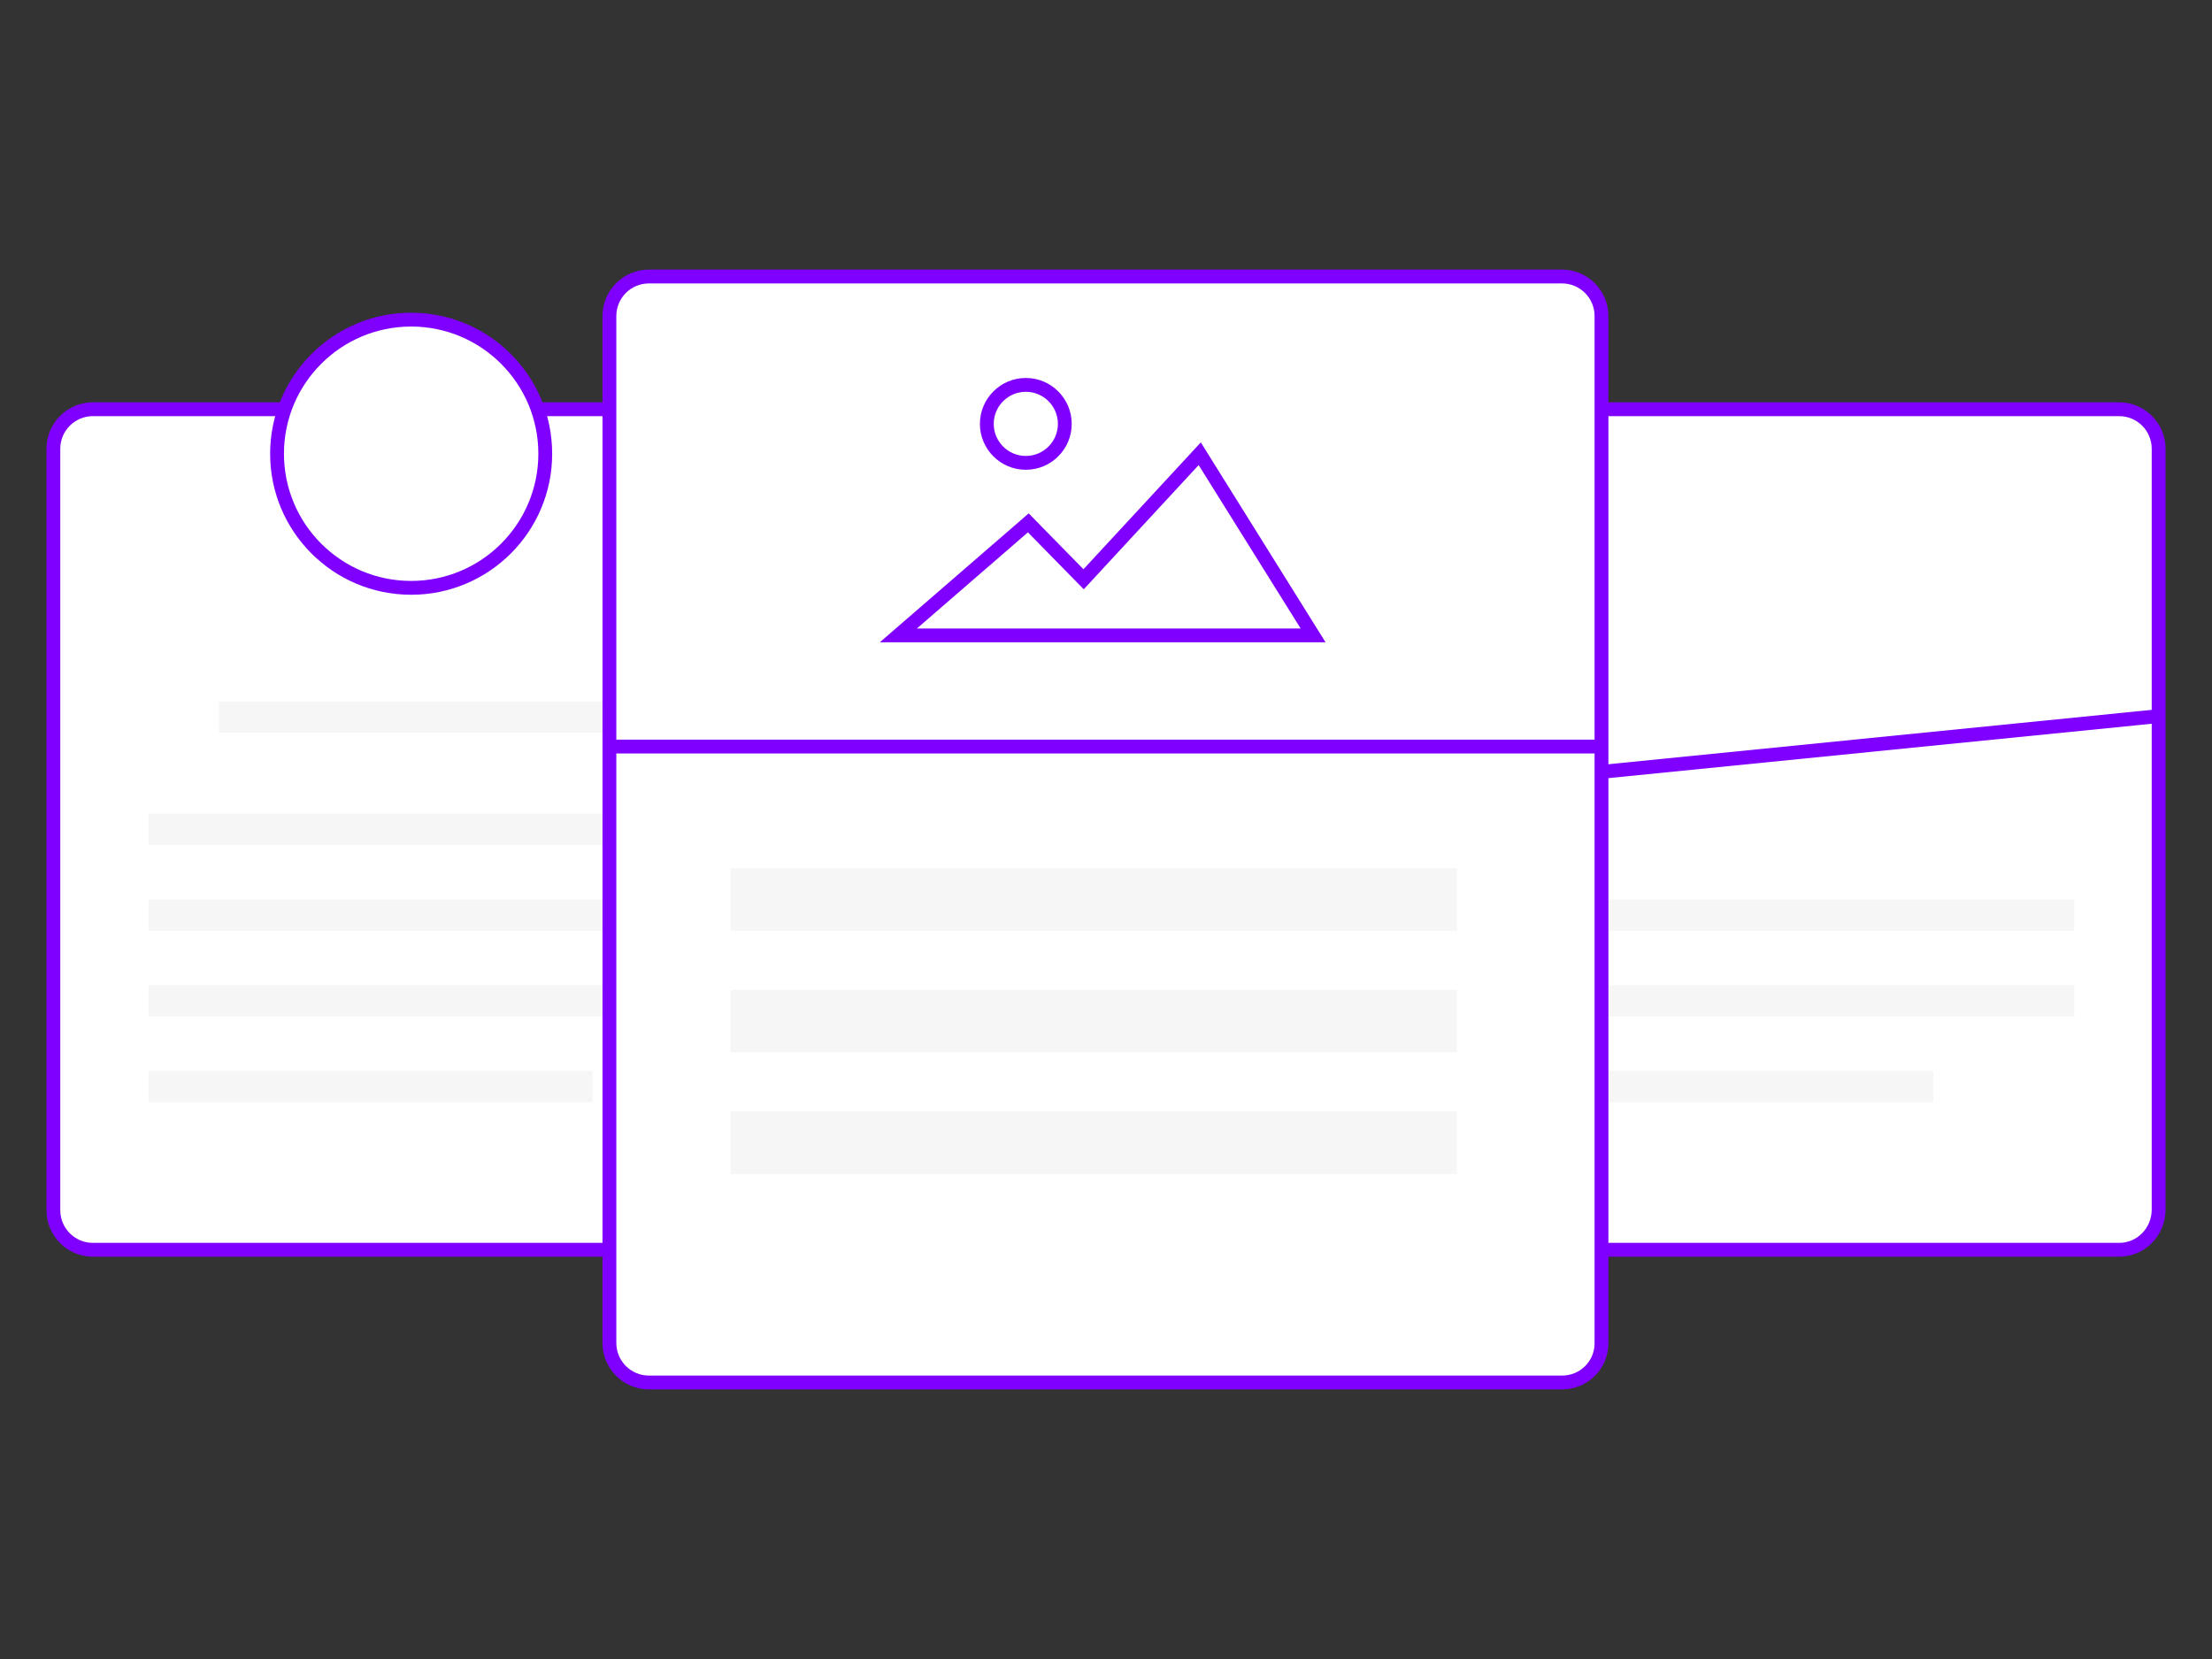
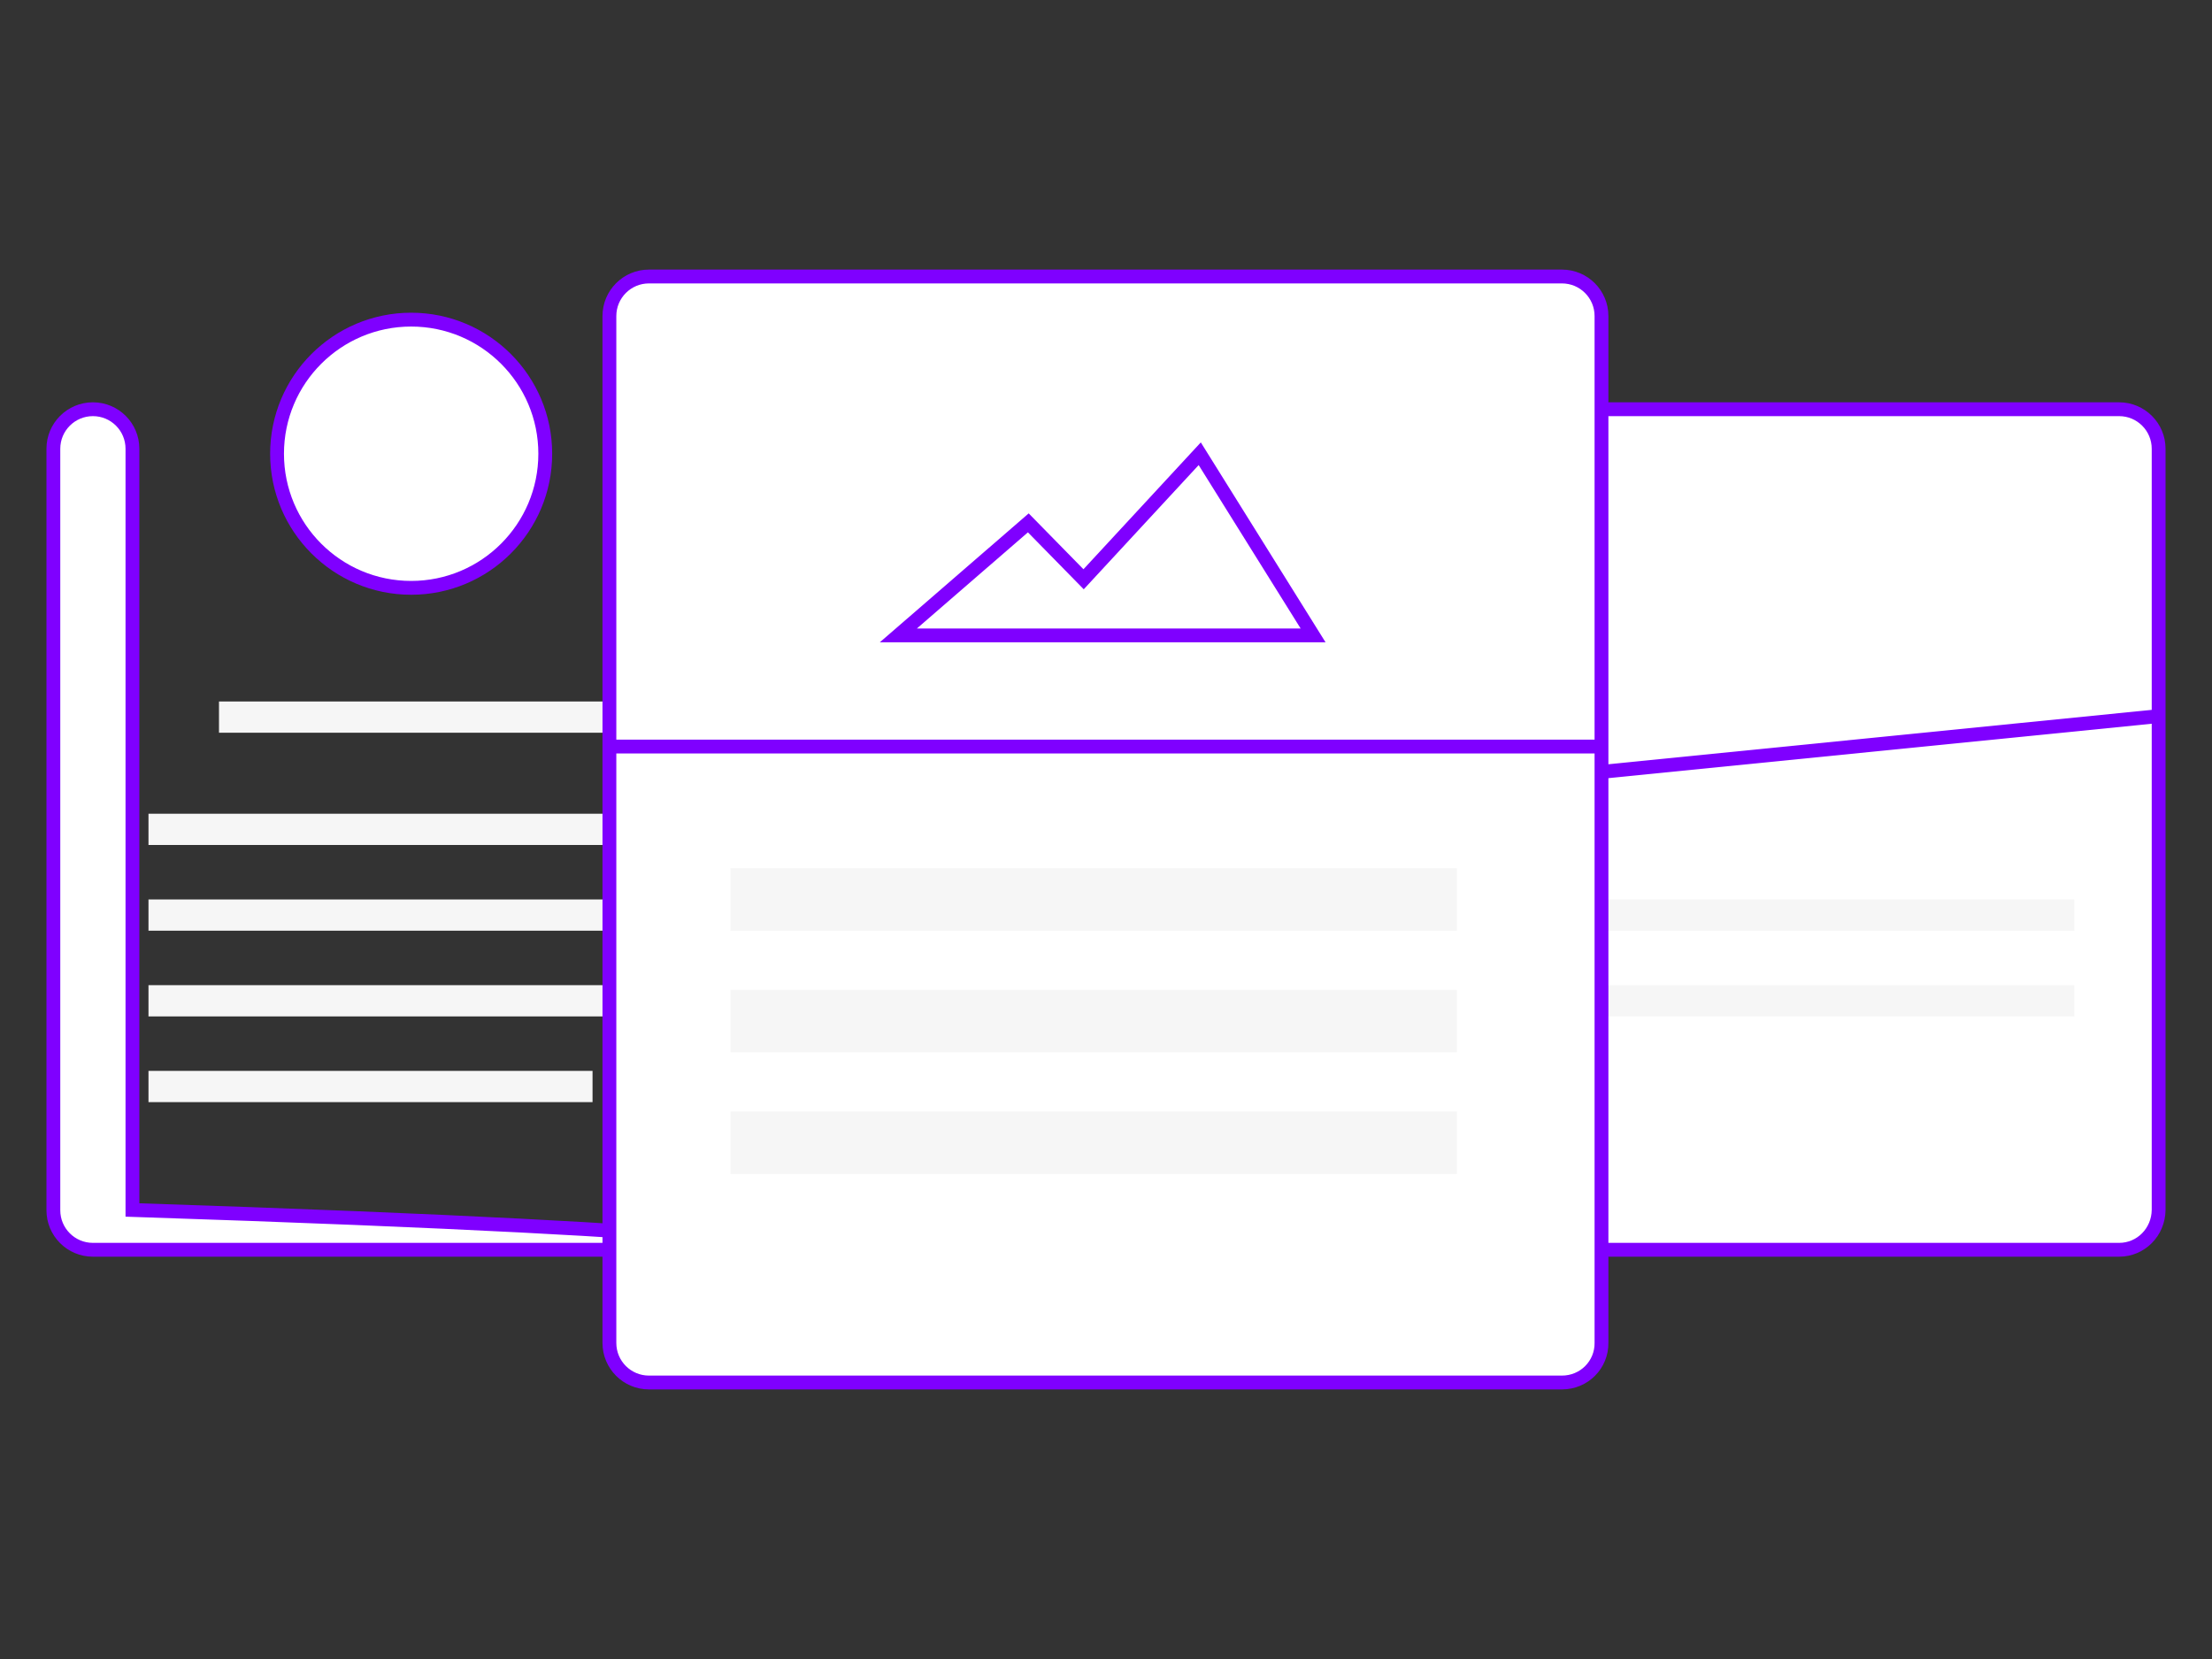
<svg xmlns="http://www.w3.org/2000/svg" version="1.1" id="Calque_1" x="0px" y="0px" viewBox="-399 -106 800 600" style="enable-background:new -399 -106 800 600;" xml:space="preserve">
  <rect x="-399" y="-106" width="800" height="600" fill="#333333" stroke="none" />
  <style type="text/css">
	.st0{fill:#FFFFFF;stroke:#7F00FF;stroke-width:5;stroke-miterlimit:10;}
	.st1{fill:#F6F6F6;}
	.st2{fill:none;stroke:#7F00FF;stroke-width:5;stroke-miterlimit:10;}
</style>
  <g>
    <g>
-       <path class="st0" d="M-121.3,346h-244.1c-7.9,0-14.3-6.4-14.3-14.3V56.3c0-7.9,6.4-14.3,14.3-14.3h244.1c7.9,0,14.3,6.4,14.3,14.3    v275.3C-106.9,339.6-113.4,346-121.3,346z" />
+       <path class="st0" d="M-121.3,346h-244.1c-7.9,0-14.3-6.4-14.3-14.3V56.3c0-7.9,6.4-14.3,14.3-14.3c7.9,0,14.3,6.4,14.3,14.3    v275.3C-106.9,339.6-113.4,346-121.3,346z" />
      <rect id="XMLID_3_" x="-319.8" y="147.7" class="st1" width="160.6" height="11.3" />
      <rect id="XMLID_4_" x="-345.3" y="188.3" class="st1" width="211.6" height="11.3" />
      <rect id="XMLID_6_" x="-345.3" y="219.3" class="st1" width="211.6" height="11.3" />
      <rect id="XMLID_7_" x="-345.3" y="250.3" class="st1" width="211.6" height="11.3" />
      <rect id="XMLID_8_" x="-345.3" y="281.3" class="st1" width="160.6" height="11.3" />
      <circle class="st0" cx="-250.3" cy="58.1" r="48.5" />
    </g>
    <g>
      <path class="st0" d="M367.4,346H123.3c-7.9,0-14.3-6.4-14.3-14.3V56.3c0-7.9,6.4-14.3,14.3-14.3h244.1c7.9,0,14.3,6.4,14.3,14.3    v275.3C381.6,339.6,375.3,346,367.4,346z" />
      <rect id="XMLID_11_" x="139.6" y="219.3" class="st1" width="211.6" height="11.3" />
      <rect id="XMLID_10_" x="139.6" y="250.3" class="st1" width="211.6" height="11.3" />
-       <rect id="XMLID_9_" x="139.6" y="281.3" class="st1" width="160.6" height="11.3" />
      <line class="st2" x1="108.9" y1="180.3" x2="381.6" y2="153" />
    </g>
    <g>
      <path class="st0" d="M165.9,394h-330.2c-7.9,0-14.3-6.4-14.3-14.3V8.3c0-7.9,6.4-14.3,14.3-14.3h330.2c7.9,0,14.3,6.4,14.3,14.3    v371.3C180.3,387.6,173.9,394,165.9,394z" />
      <rect id="XMLID_5_" x="-134.8" y="208" class="st1" width="262.7" height="22.6" />
      <rect id="XMLID_1_" x="-134.8" y="252" class="st1" width="262.7" height="22.6" />
      <rect id="XMLID_2_" x="-134.8" y="296" class="st1" width="262.7" height="22.6" />
      <line class="st2" x1="-178.5" y1="164" x2="180.3" y2="164" />
      <g>
        <polygon class="st0" points="-74.1,123.8 -27.1,83.1 -7.1,103.5 34.9,58.1 75.9,123.8    " />
-         <circle class="st0" cx="-28" cy="47.3" r="14.1" />
      </g>
    </g>
  </g>
</svg>